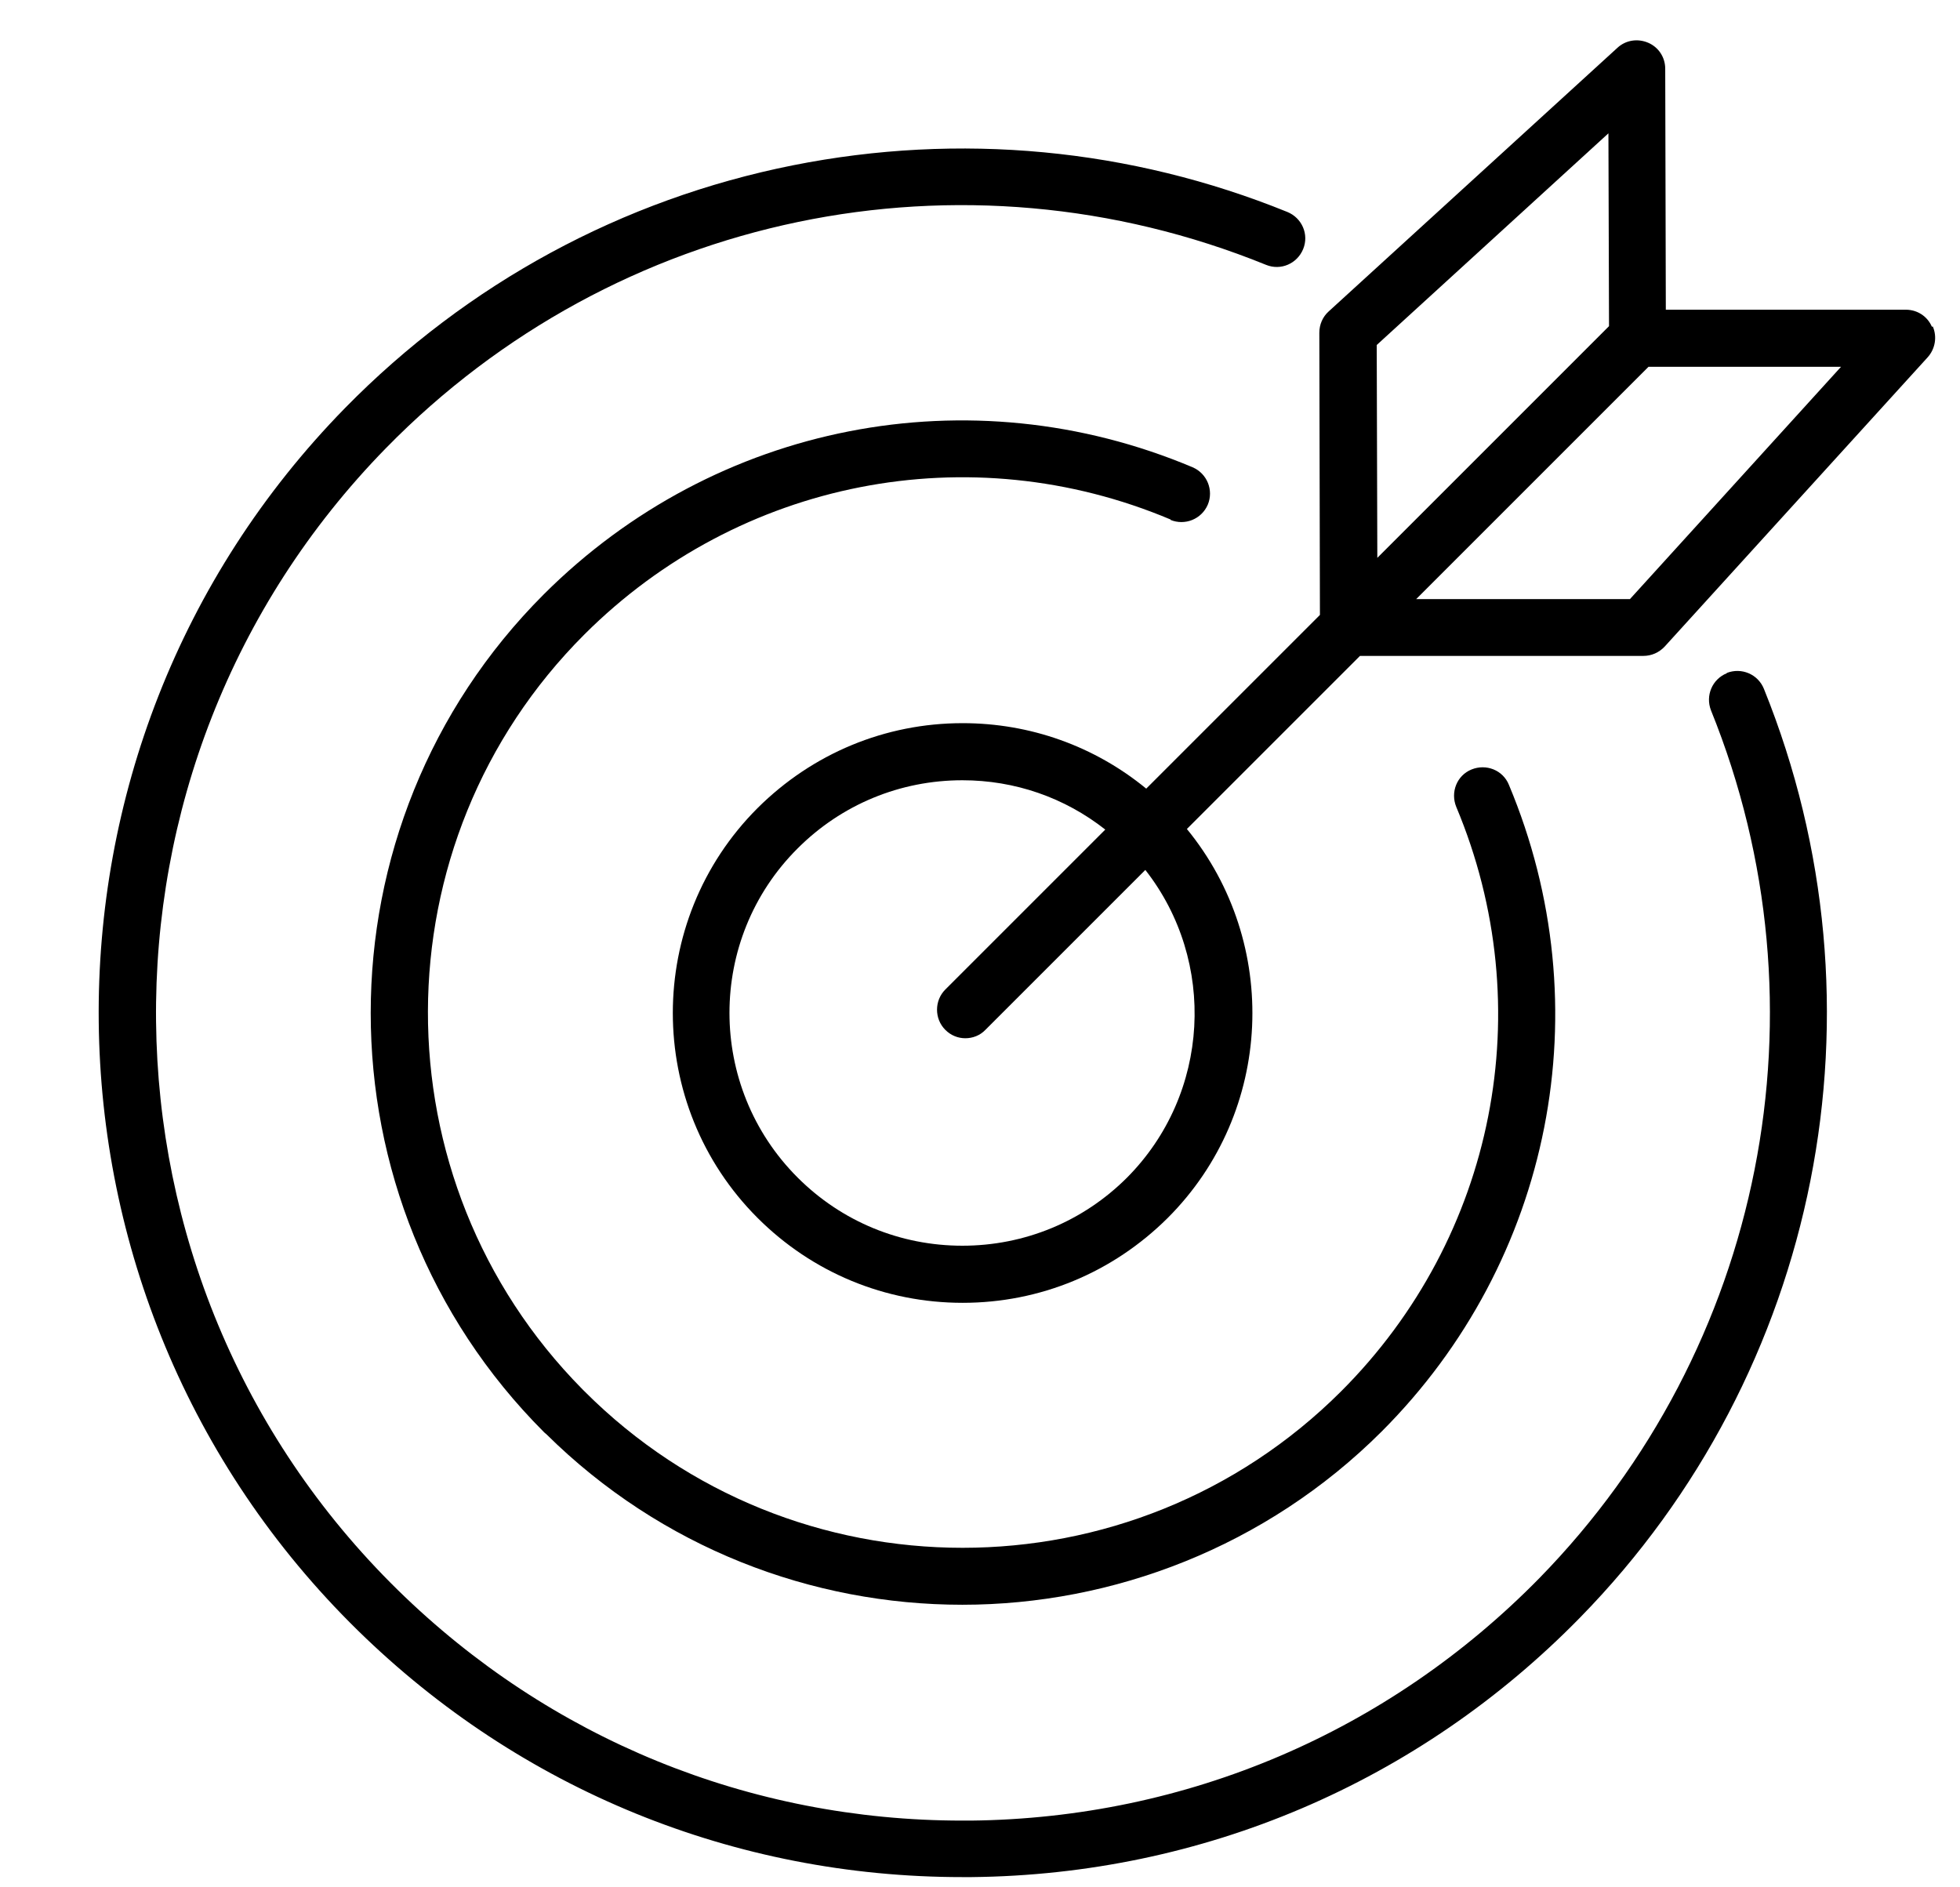
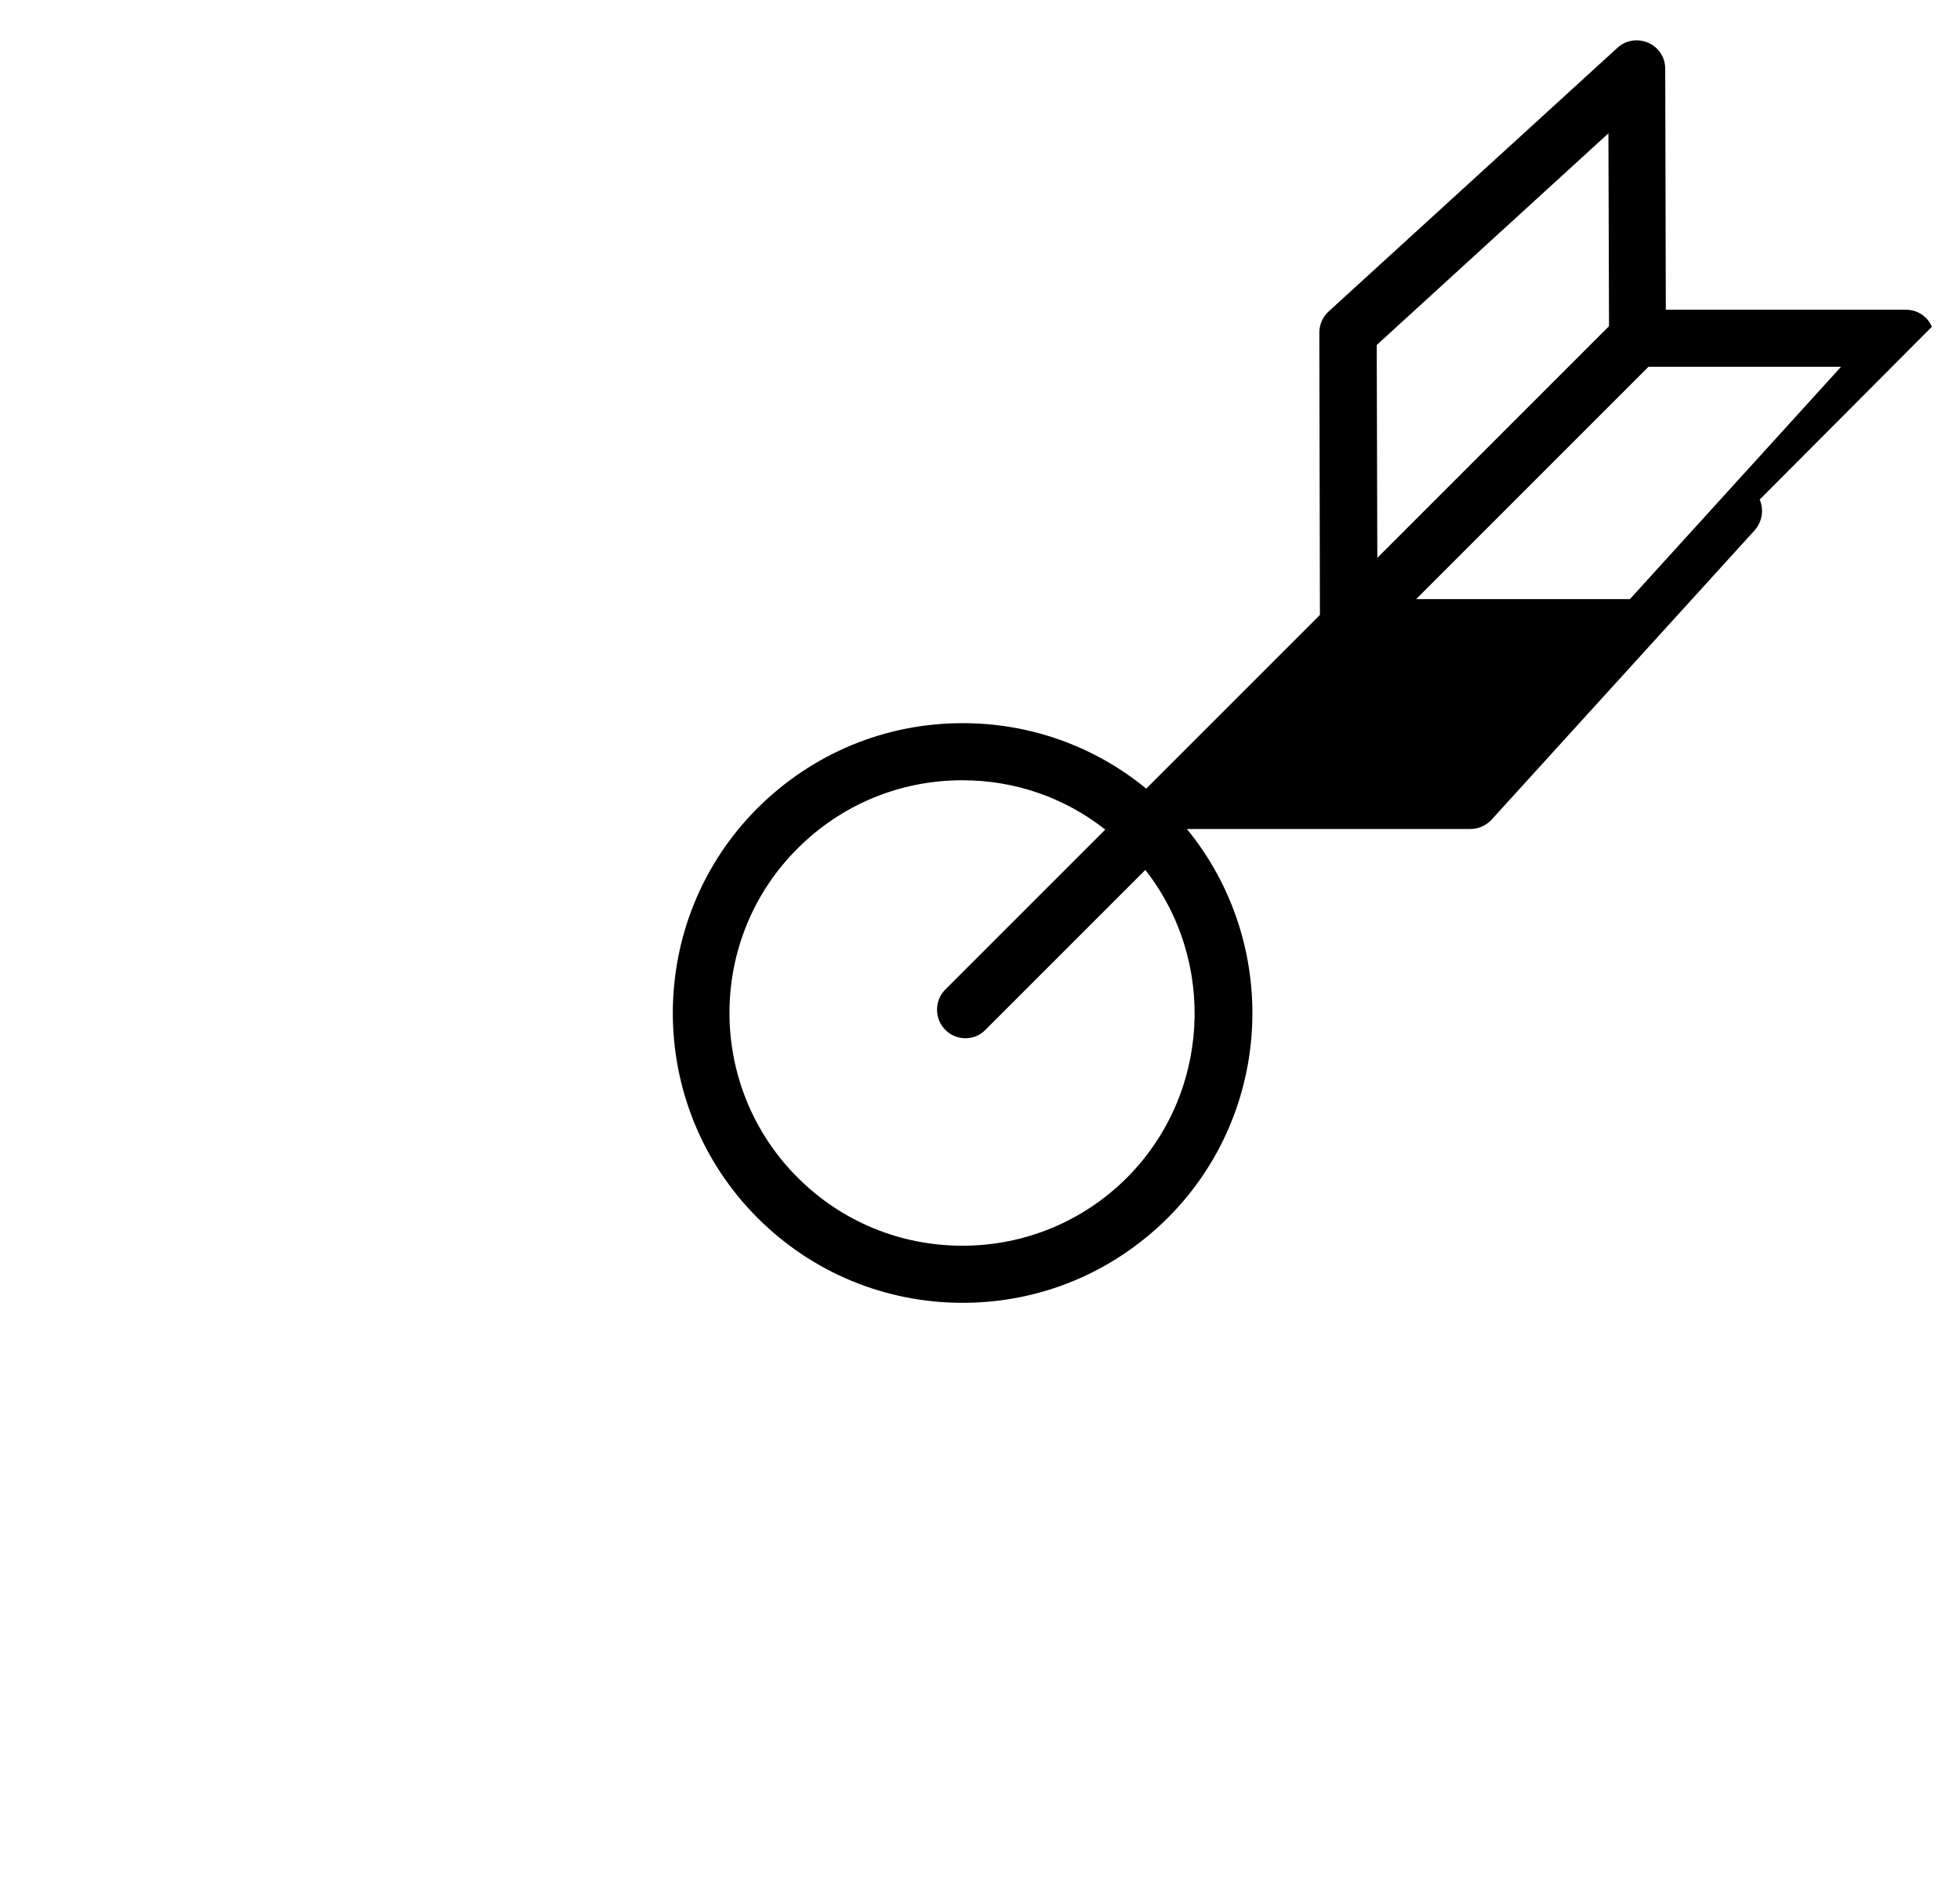
<svg xmlns="http://www.w3.org/2000/svg" id="Art" viewBox="0 0 65.56 63.11">
-   <path d="m64.62,10.93c-.15-.35-.49-.57-.87-.57h-8.03l-.02-8.06c0-.38-.22-.72-.57-.87-.35-.15-.75-.09-1.03.17l-9.66,8.82c-.2.18-.31.44-.31.71l.02,9.44-5.81,5.81c-1.73-1.42-3.88-2.19-6.14-2.19-2.59,0-5.02,1.01-6.86,2.84-3.78,3.78-3.78,9.93,0,13.71,1.83,1.83,4.27,2.84,6.86,2.84s5.02-1.01,6.86-2.84c3.55-3.55,3.76-9.2.64-13.01l5.79-5.79h9.48c.27,0,.52-.11.71-.31l8.8-9.68c.25-.28.32-.68.17-1.03Zm-18.58.62l7.76-7.09.02,6.45-7.75,7.75-.02-7.12Zm-8.34,27.84c-1.47,1.47-3.43,2.28-5.51,2.28s-4.04-.81-5.51-2.28c-3.04-3.04-3.04-7.98,0-11.01,1.47-1.47,3.43-2.28,5.51-2.28,1.76,0,3.42.58,4.78,1.65l-5.35,5.35c-.37.37-.37.98,0,1.35.19.19.43.28.67.28s.49-.09.67-.28l5.35-5.35c2.39,3.05,2.18,7.49-.62,10.3Zm16.82-19.35h-7.15l7.77-7.77h6.44l-7.06,7.77Z" />
-   <path d="m39.15,17.39c.48.2,1.04-.02,1.25-.51.2-.48-.02-1.04-.51-1.25-7.45-3.14-15.96-1.48-21.7,4.25-7.72,7.72-7.72,20.29,0,28.02.02.02.05.05.08.07,3.85,3.81,8.89,5.71,13.92,5.71s10.15-1.93,14.02-5.79c5.71-5.71,7.38-14.2,4.26-21.64-.2-.49-.76-.71-1.25-.51-.49.2-.71.76-.51,1.25,2.82,6.72,1.31,14.39-3.85,19.55-6.99,6.98-18.34,6.98-25.31,0-.02-.02-.05-.05-.07-.07-6.91-6.99-6.89-18.3.07-25.25,5.18-5.17,12.88-6.68,19.61-3.84Z" />
-   <path d="m57.76,22.52c-.49.2-.72.75-.53,1.24,4.03,9.96,1.77,21.35-5.74,29.03-5.05,5.15-11.8,8.03-19.01,8.11-.1,0-.19,0-.29,0-7.11,0-13.8-2.73-18.88-7.71-10.63-10.42-10.81-27.56-.4-38.2,7.69-7.86,19.25-10.27,29.44-6.13.49.2,1.04-.04,1.24-.53.2-.49-.04-1.04-.53-1.24-5.25-2.13-10.97-2.67-16.54-1.56-5.71,1.14-10.89,3.95-14.98,8.12C.39,25.04.58,43.38,11.97,54.54c5.44,5.33,12.61,8.25,20.22,8.25.1,0,.21,0,.31,0,7.72-.08,14.95-3.16,20.35-8.68,8.04-8.21,10.46-20.41,6.15-31.07-.2-.49-.75-.72-1.24-.53Z" />
+   <path d="m64.62,10.93c-.15-.35-.49-.57-.87-.57h-8.03l-.02-8.06c0-.38-.22-.72-.57-.87-.35-.15-.75-.09-1.03.17l-9.66,8.82c-.2.18-.31.44-.31.71l.02,9.44-5.81,5.81c-1.73-1.42-3.88-2.19-6.14-2.19-2.59,0-5.02,1.01-6.86,2.84-3.78,3.78-3.78,9.93,0,13.71,1.83,1.83,4.27,2.84,6.86,2.84s5.02-1.01,6.86-2.84c3.55-3.55,3.76-9.2.64-13.01h9.48c.27,0,.52-.11.71-.31l8.8-9.68c.25-.28.32-.68.17-1.03Zm-18.58.62l7.76-7.09.02,6.45-7.75,7.75-.02-7.12Zm-8.34,27.84c-1.47,1.47-3.43,2.28-5.51,2.28s-4.04-.81-5.51-2.28c-3.04-3.04-3.04-7.98,0-11.01,1.47-1.47,3.43-2.28,5.51-2.28,1.76,0,3.42.58,4.78,1.65l-5.35,5.35c-.37.37-.37.98,0,1.35.19.19.43.28.67.28s.49-.09.67-.28l5.35-5.35c2.39,3.05,2.18,7.49-.62,10.3Zm16.82-19.35h-7.15l7.77-7.77h6.44l-7.06,7.77Z" />
</svg>